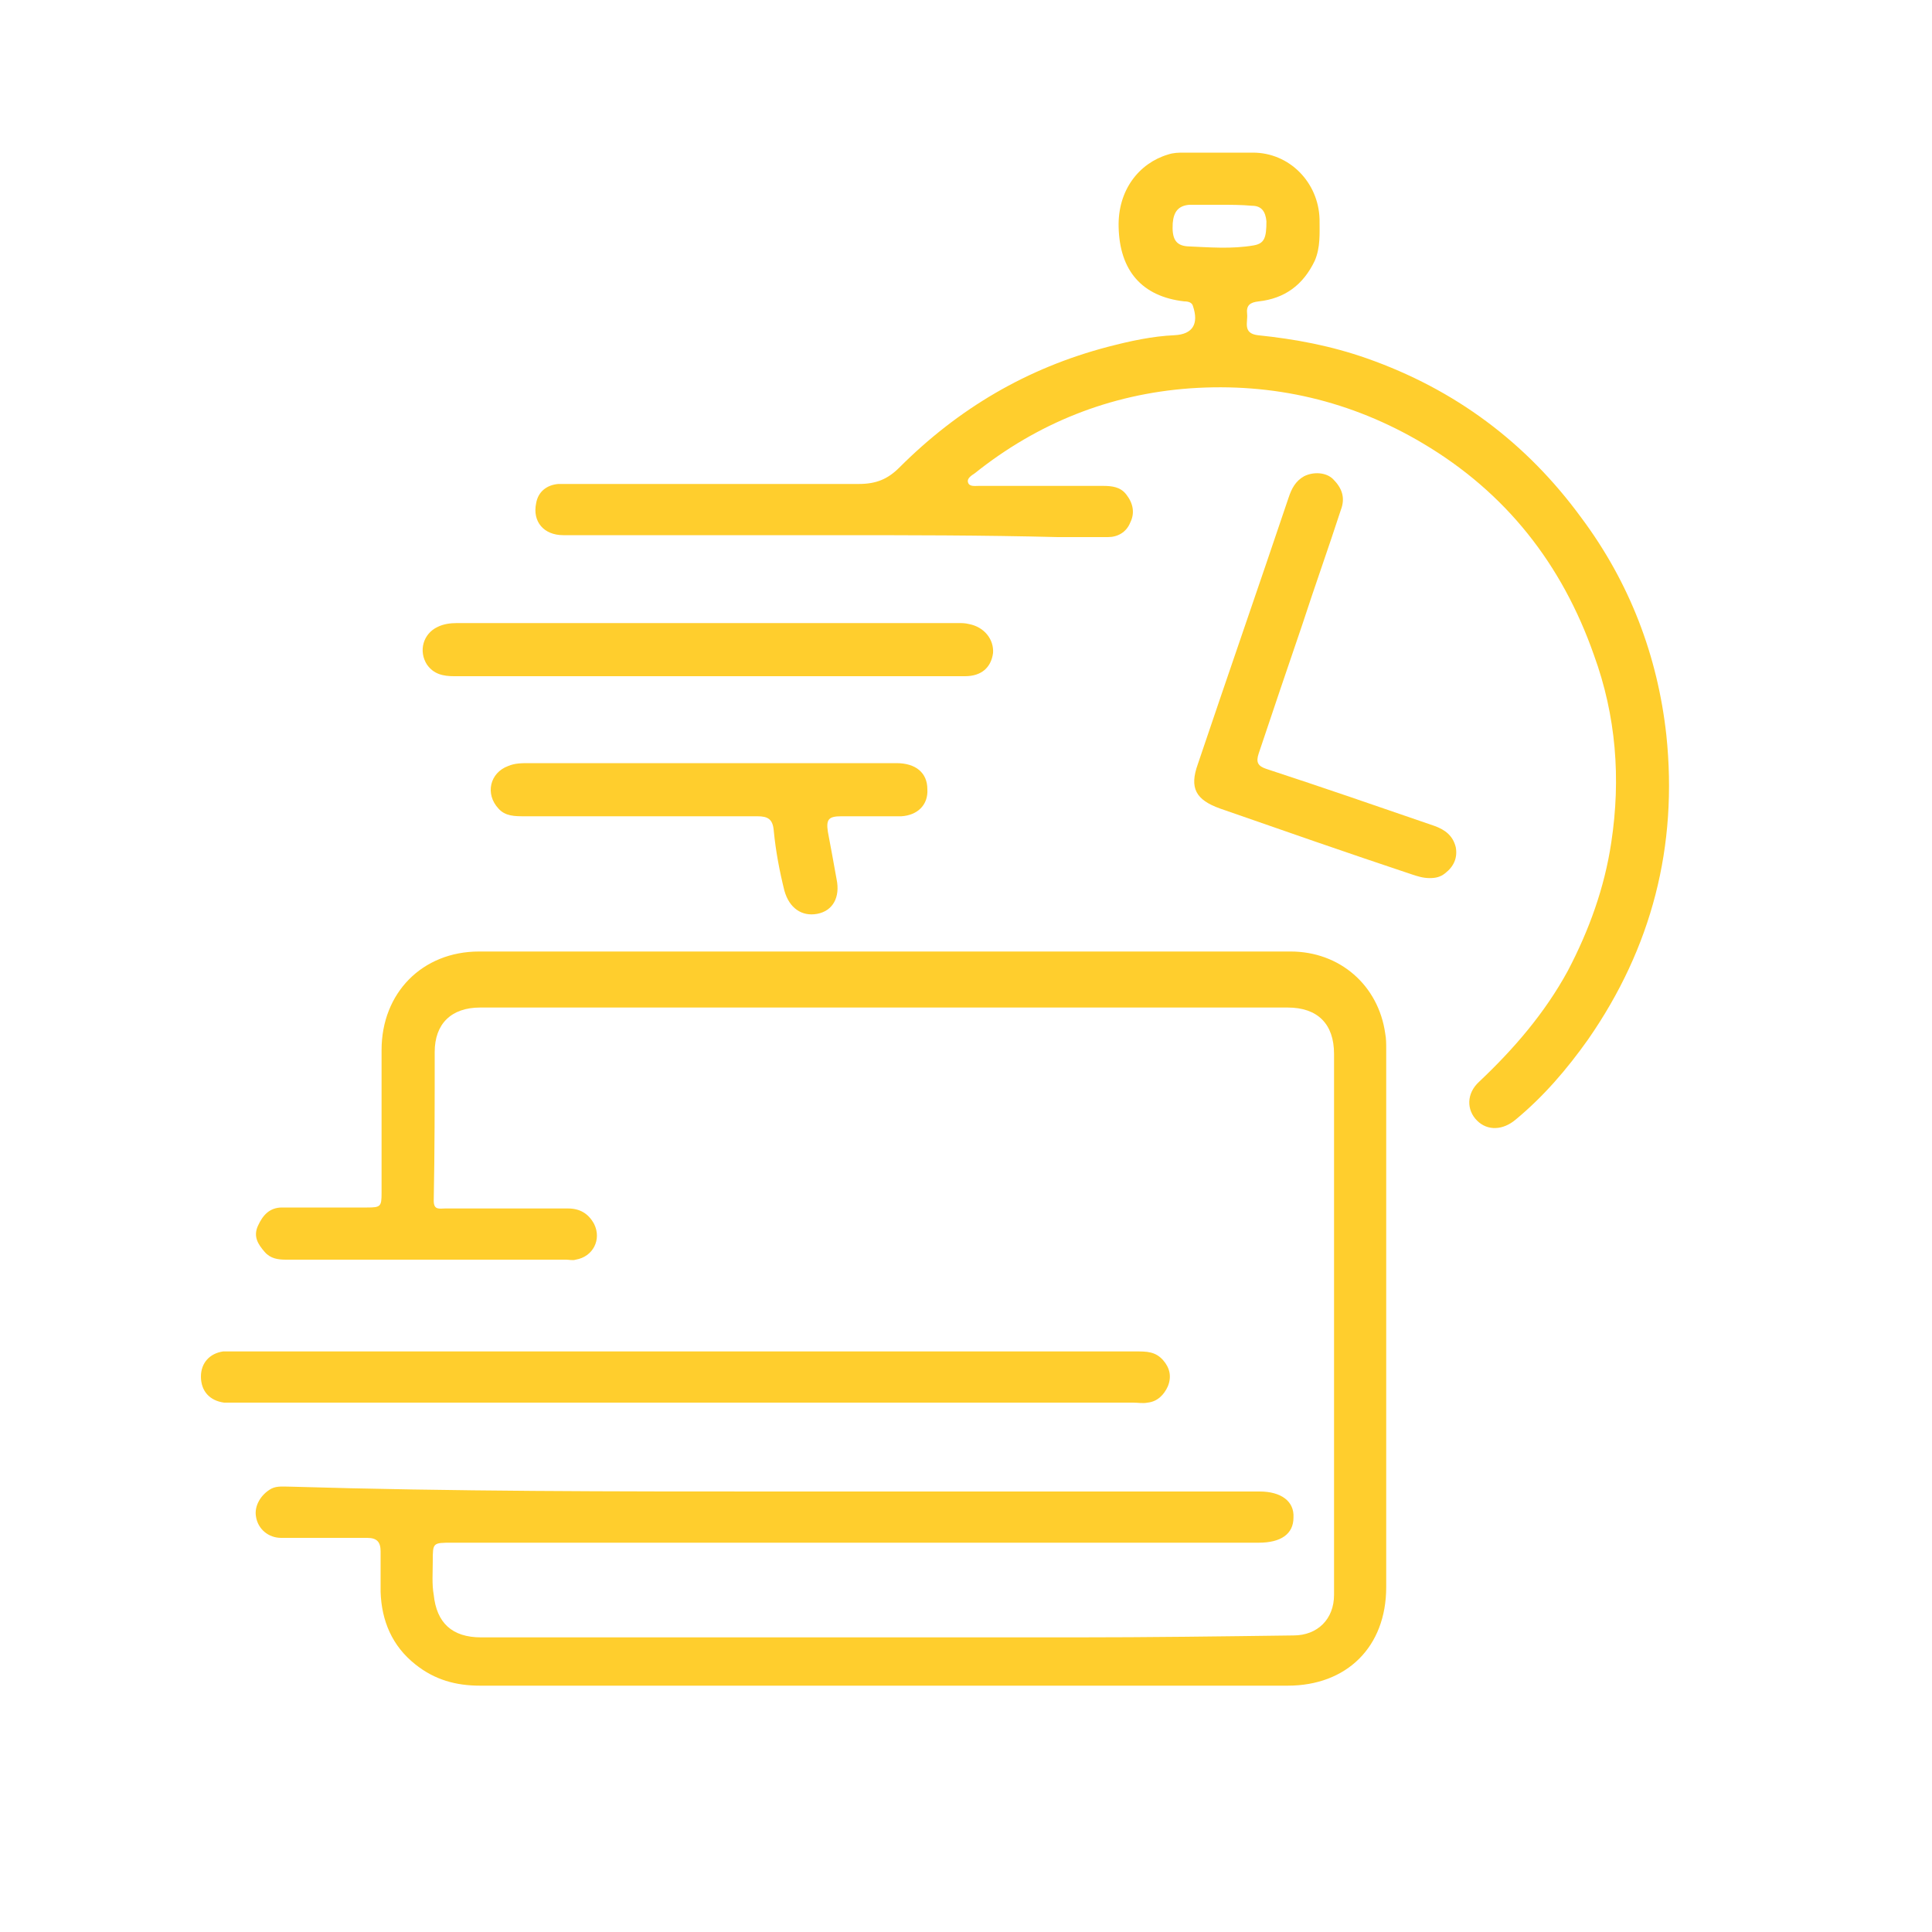
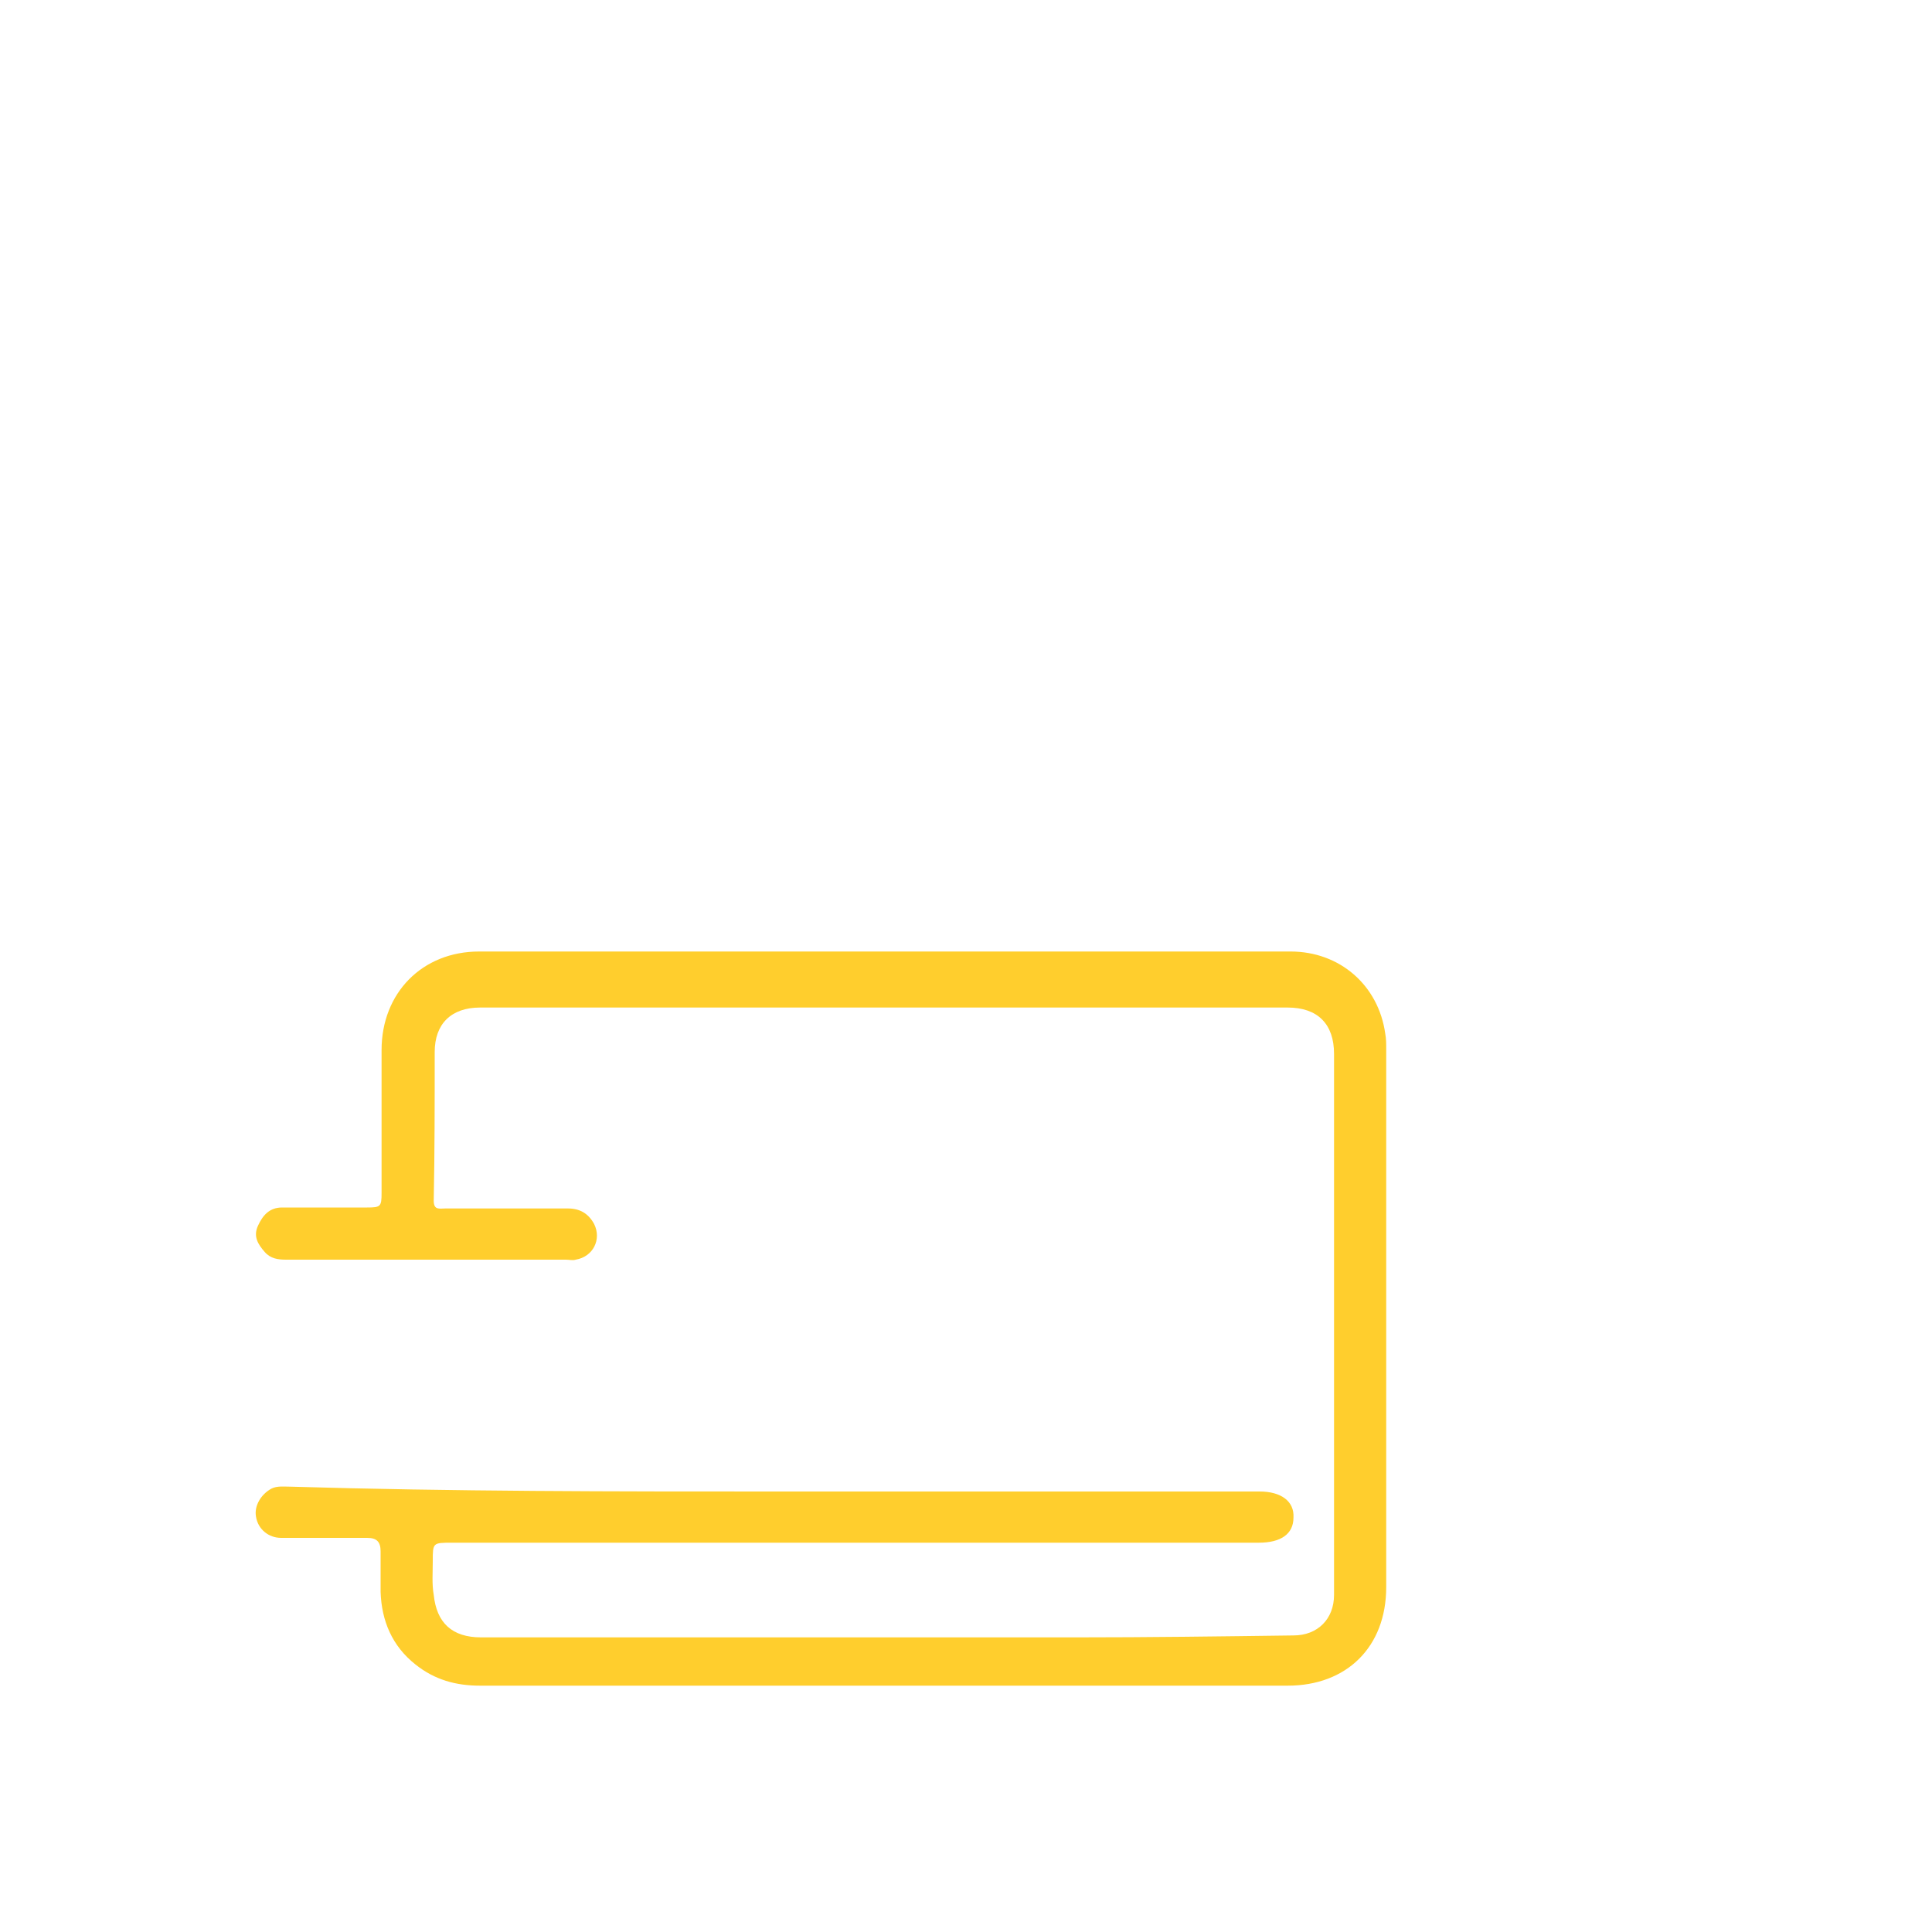
<svg xmlns="http://www.w3.org/2000/svg" version="1.1" id="Layer_1" x="0px" y="0px" viewBox="0 0 200 200" style="enable-background:new 0 0 200 200;" xml:space="preserve">
  <style type="text/css">
	.st0{fill:#FFCE2D;}
</style>
  <g id="XMLID_2_">
    <path id="XMLID_32_" class="st0" d="M80.3,154.4c16.7,0,33.4,0,50.1,0c2.2,0,3.6,1,3.5,2.7c0,1.7-1.3,2.6-3.6,2.6   c-27.8,0-55.7,0-83.5,0c-2,0-2,0-2,1.9c0,1.2-0.1,2.4,0.1,3.5c0.3,2.9,1.9,4.4,4.9,4.4c3.1,0,6.2,0,9.4,0c9,0,18,0,27,0   c8.4,0,16.8,0,25.2,0c7.5,0,15-0.1,22.5-0.2c2.5,0,4.2-1.7,4.2-4.2c0-18.7,0-37.3,0-56c0-3.1-1.7-4.8-4.8-4.8   c-27.9,0-55.7,0-83.6,0c-3,0-4.7,1.7-4.7,4.6c0,5.1,0,10.3-0.1,15.4c0,1,0.6,0.8,1.2,0.8c4.2,0,8.5,0,12.7,0c1.2,0,2.1,0.5,2.7,1.6   c0.8,1.6-0.1,3.4-1.9,3.7c-0.3,0.1-0.7,0-1,0c-9.7,0-19.3,0-29,0c-0.8,0-1.6-0.1-2.2-0.8c-0.7-0.8-1.2-1.6-0.7-2.7   c0.5-1.1,1.2-1.9,2.5-1.9c2.9,0,5.9,0,8.8,0c1.4,0,1.5-0.1,1.5-1.5c0-4.9,0-9.9,0-14.8c0-5.9,4.2-10.2,10.1-10.2   c22.9,0,45.9,0,68.8,0c5.1,0,10.1,0,15.2,0c5.1,0,9.1,3.5,9.8,8.5c0.1,0.5,0.1,1.1,0.1,1.6c0,18.6,0,37.1,0,55.7   c0,6.2-4.1,10.2-10.2,10.2c-27.9,0-55.7,0-83.6,0c-2.5,0-4.7-0.6-6.7-2.2c-2.4-1.9-3.5-4.5-3.6-7.5c0-1.4,0-2.8,0-4.2   c0-1-0.4-1.4-1.4-1.4c-3,0-6,0-8.9,0c-1.3,0-2.4-0.9-2.6-2.2c-0.2-1.1,0.5-2.3,1.6-2.9c0.6-0.3,1.3-0.2,2-0.2   C46.9,154.4,63.6,154.4,80.3,154.4C80.3,154.4,80.3,154.4,80.3,154.4z" />
-     <path id="XMLID_29_" class="st0" d="M86.2,55.4c-9.3,0-18.6,0-27.9,0c-2,0-3.2-1.4-2.8-3.3c0.2-1.2,1.1-1.9,2.3-2   c0.4,0,0.8,0,1.2,0c10,0,19.9,0,29.9,0c1.8,0,3-0.5,4.2-1.7c6.1-6.1,13.2-10.3,21.6-12.5c2.3-0.6,4.6-1.1,6.9-1.2   c1.9-0.1,2.5-1.2,1.9-3c-0.1-0.4-0.5-0.5-0.9-0.5c-4.4-0.5-6.7-3.2-6.8-7.7c-0.1-3.8,2.1-6.6,5.1-7.5c0.6-0.2,1.1-0.2,1.7-0.2   c2.4,0,4.7,0,7.1,0c3.8,0,6.8,3.1,6.9,6.9c0,1.5,0.1,2.9-0.5,4.3c-1.2,2.5-3.1,3.9-5.8,4.2c-0.9,0.1-1.3,0.4-1.2,1.3   c0.1,0.8-0.5,2,1.1,2.2c3.9,0.4,7.6,1.1,11.3,2.4c9.1,3.2,16.5,8.7,22.2,16.5c5,6.7,7.9,14.3,8.8,22.5c1.2,11.5-1.5,22-8.1,31.5   c-2.2,3.1-4.6,5.9-7.5,8.3c-1.3,1.1-2.9,1.2-4,0.1c-1.1-1.1-1.1-2.8,0.2-4c3.6-3.4,6.8-7.1,9.2-11.5c2.2-4.2,3.8-8.6,4.5-13.3   c1-6.6,0.5-13.1-1.8-19.4c-3.3-9.4-9.1-16.8-17.7-21.9c-7.4-4.4-15.5-6.3-24.1-5.7c-8.3,0.6-15.8,3.6-22.3,8.8   c-0.3,0.2-0.8,0.5-0.7,0.9c0.1,0.5,0.7,0.4,1.1,0.4c4.3,0,8.6,0,12.9,0c0.9,0,1.8,0.1,2.4,0.9c0.7,0.9,0.9,1.9,0.4,2.9   c-0.4,1-1.3,1.5-2.3,1.5c-1.7,0-3.5,0-5.2,0C101.7,55.4,93.9,55.4,86.2,55.4C86.2,55.4,86.2,55.4,86.2,55.4z M126.4,21.2   C126.4,21.2,126.4,21.2,126.4,21.2c-1.1,0-2.2,0-3.3,0c-1.1,0.1-1.6,0.7-1.7,1.9c-0.1,1.6,0.3,2.3,1.5,2.4c2.3,0.1,4.6,0.3,6.9-0.1   c1.1-0.2,1.3-0.8,1.3-2.5c-0.1-1-0.5-1.6-1.5-1.6C128.5,21.2,127.4,21.2,126.4,21.2z" />
-     <path id="XMLID_28_" class="st0" d="M71,145.2c-15.5,0-30.9,0-46.4,0c-0.5,0-1,0-1.4,0c-1.5-0.2-2.4-1.2-2.4-2.7   c0-1.4,0.9-2.4,2.3-2.6c0.4,0,0.7,0,1.1,0c31.1,0,62.3,0,93.4,0c1.1,0,2,0,2.8,0.9c0.7,0.8,0.9,1.7,0.5,2.7   c-0.4,0.9-1.1,1.6-2.1,1.7c-0.5,0.1-1,0-1.5,0C101.9,145.2,86.4,145.2,71,145.2C71,145.2,71,145.2,71,145.2z" />
-     <path id="XMLID_27_" class="st0" d="M148,90.9c-0.7,0-1.3-0.2-1.9-0.4c-6.6-2.2-13.2-4.5-19.8-6.8c-2.5-0.9-3.2-2.1-2.3-4.6   c3.1-9.2,6.3-18.4,9.4-27.6c0.3-0.9,0.7-1.7,1.6-2.2c1-0.5,2.3-0.4,3,0.3c0.9,0.9,1.3,1.9,0.8,3.2c-1.3,4-2.7,7.9-4,11.9   c-1.5,4.4-3,8.8-4.5,13.3c-0.3,0.9-0.1,1.3,0.8,1.6c5.8,1.9,11.6,3.9,17.4,5.9c1.1,0.4,1.9,1,2.2,2.2c0.2,1.1-0.2,2-1.1,2.7   C149.1,90.8,148.6,90.9,148,90.9z" />
-     <path id="XMLID_26_" class="st0" d="M73.3,70c-8.8,0-17.6,0-26.3,0c-1.1,0-2.1-0.2-2.8-1.2c-0.9-1.4-0.4-3.2,1.1-3.9   c0.6-0.3,1.3-0.4,2-0.4c17.3,0,34.6,0,51.9,0c0.4,0,0.7,0,1.1,0.1c1.6,0.3,2.6,1.6,2.5,3c-0.2,1.5-1.2,2.4-2.9,2.4   C91.1,70,82.2,70,73.3,70z" />
-     <path id="XMLID_25_" class="st0" d="M73.6,79c6.4,0,12.8,0,19.2,0c2,0,3.2,1,3.2,2.7c0.1,1.6-1,2.7-2.7,2.8c-2.1,0-4.1,0-6.2,0   c-1.3,0-1.6,0.3-1.4,1.6c0.3,1.6,0.6,3.2,0.9,4.9c0.4,1.9-0.4,3.3-2,3.6c-1.6,0.3-2.9-0.6-3.4-2.4c-0.5-2-0.9-4.1-1.1-6.2   c-0.1-1.2-0.6-1.5-1.7-1.5c-8,0-16.1,0-24.1,0c-1,0-2,0-2.7-0.8c-1.4-1.5-0.9-3.7,1-4.4C53.3,79,54,79,54.8,79   C61.1,79,67.3,79,73.6,79z" />
  </g>
</svg>